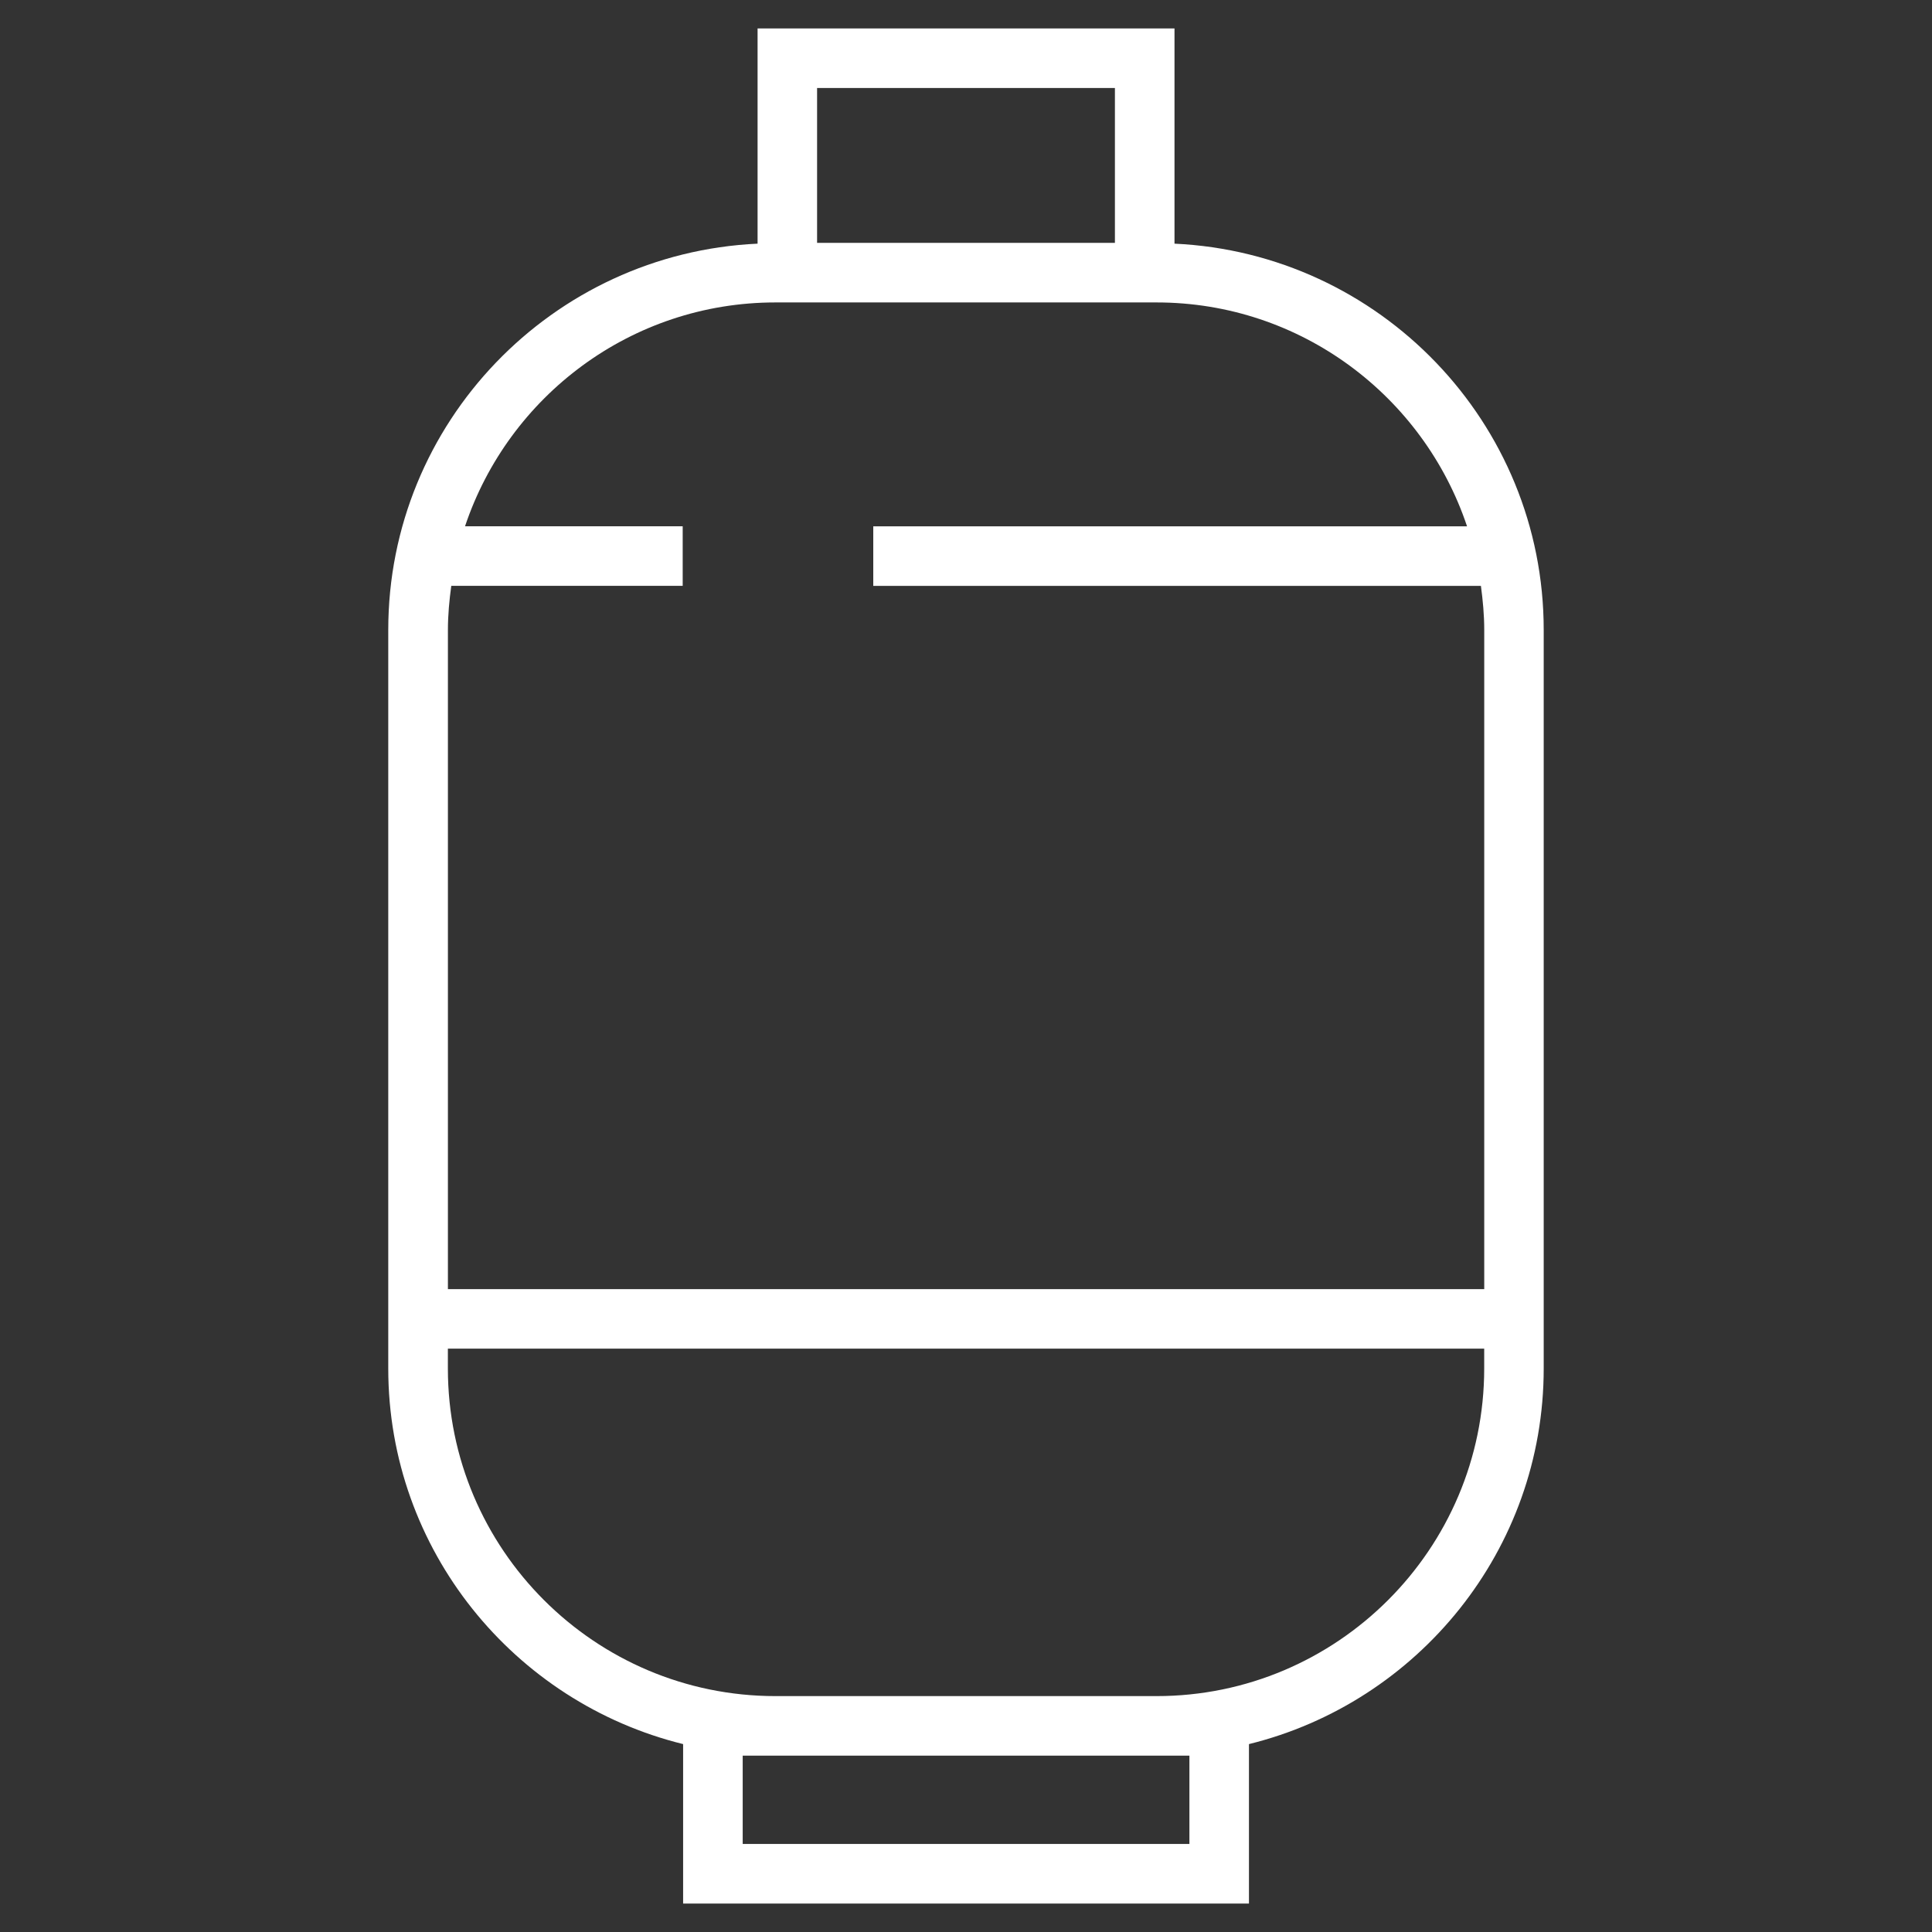
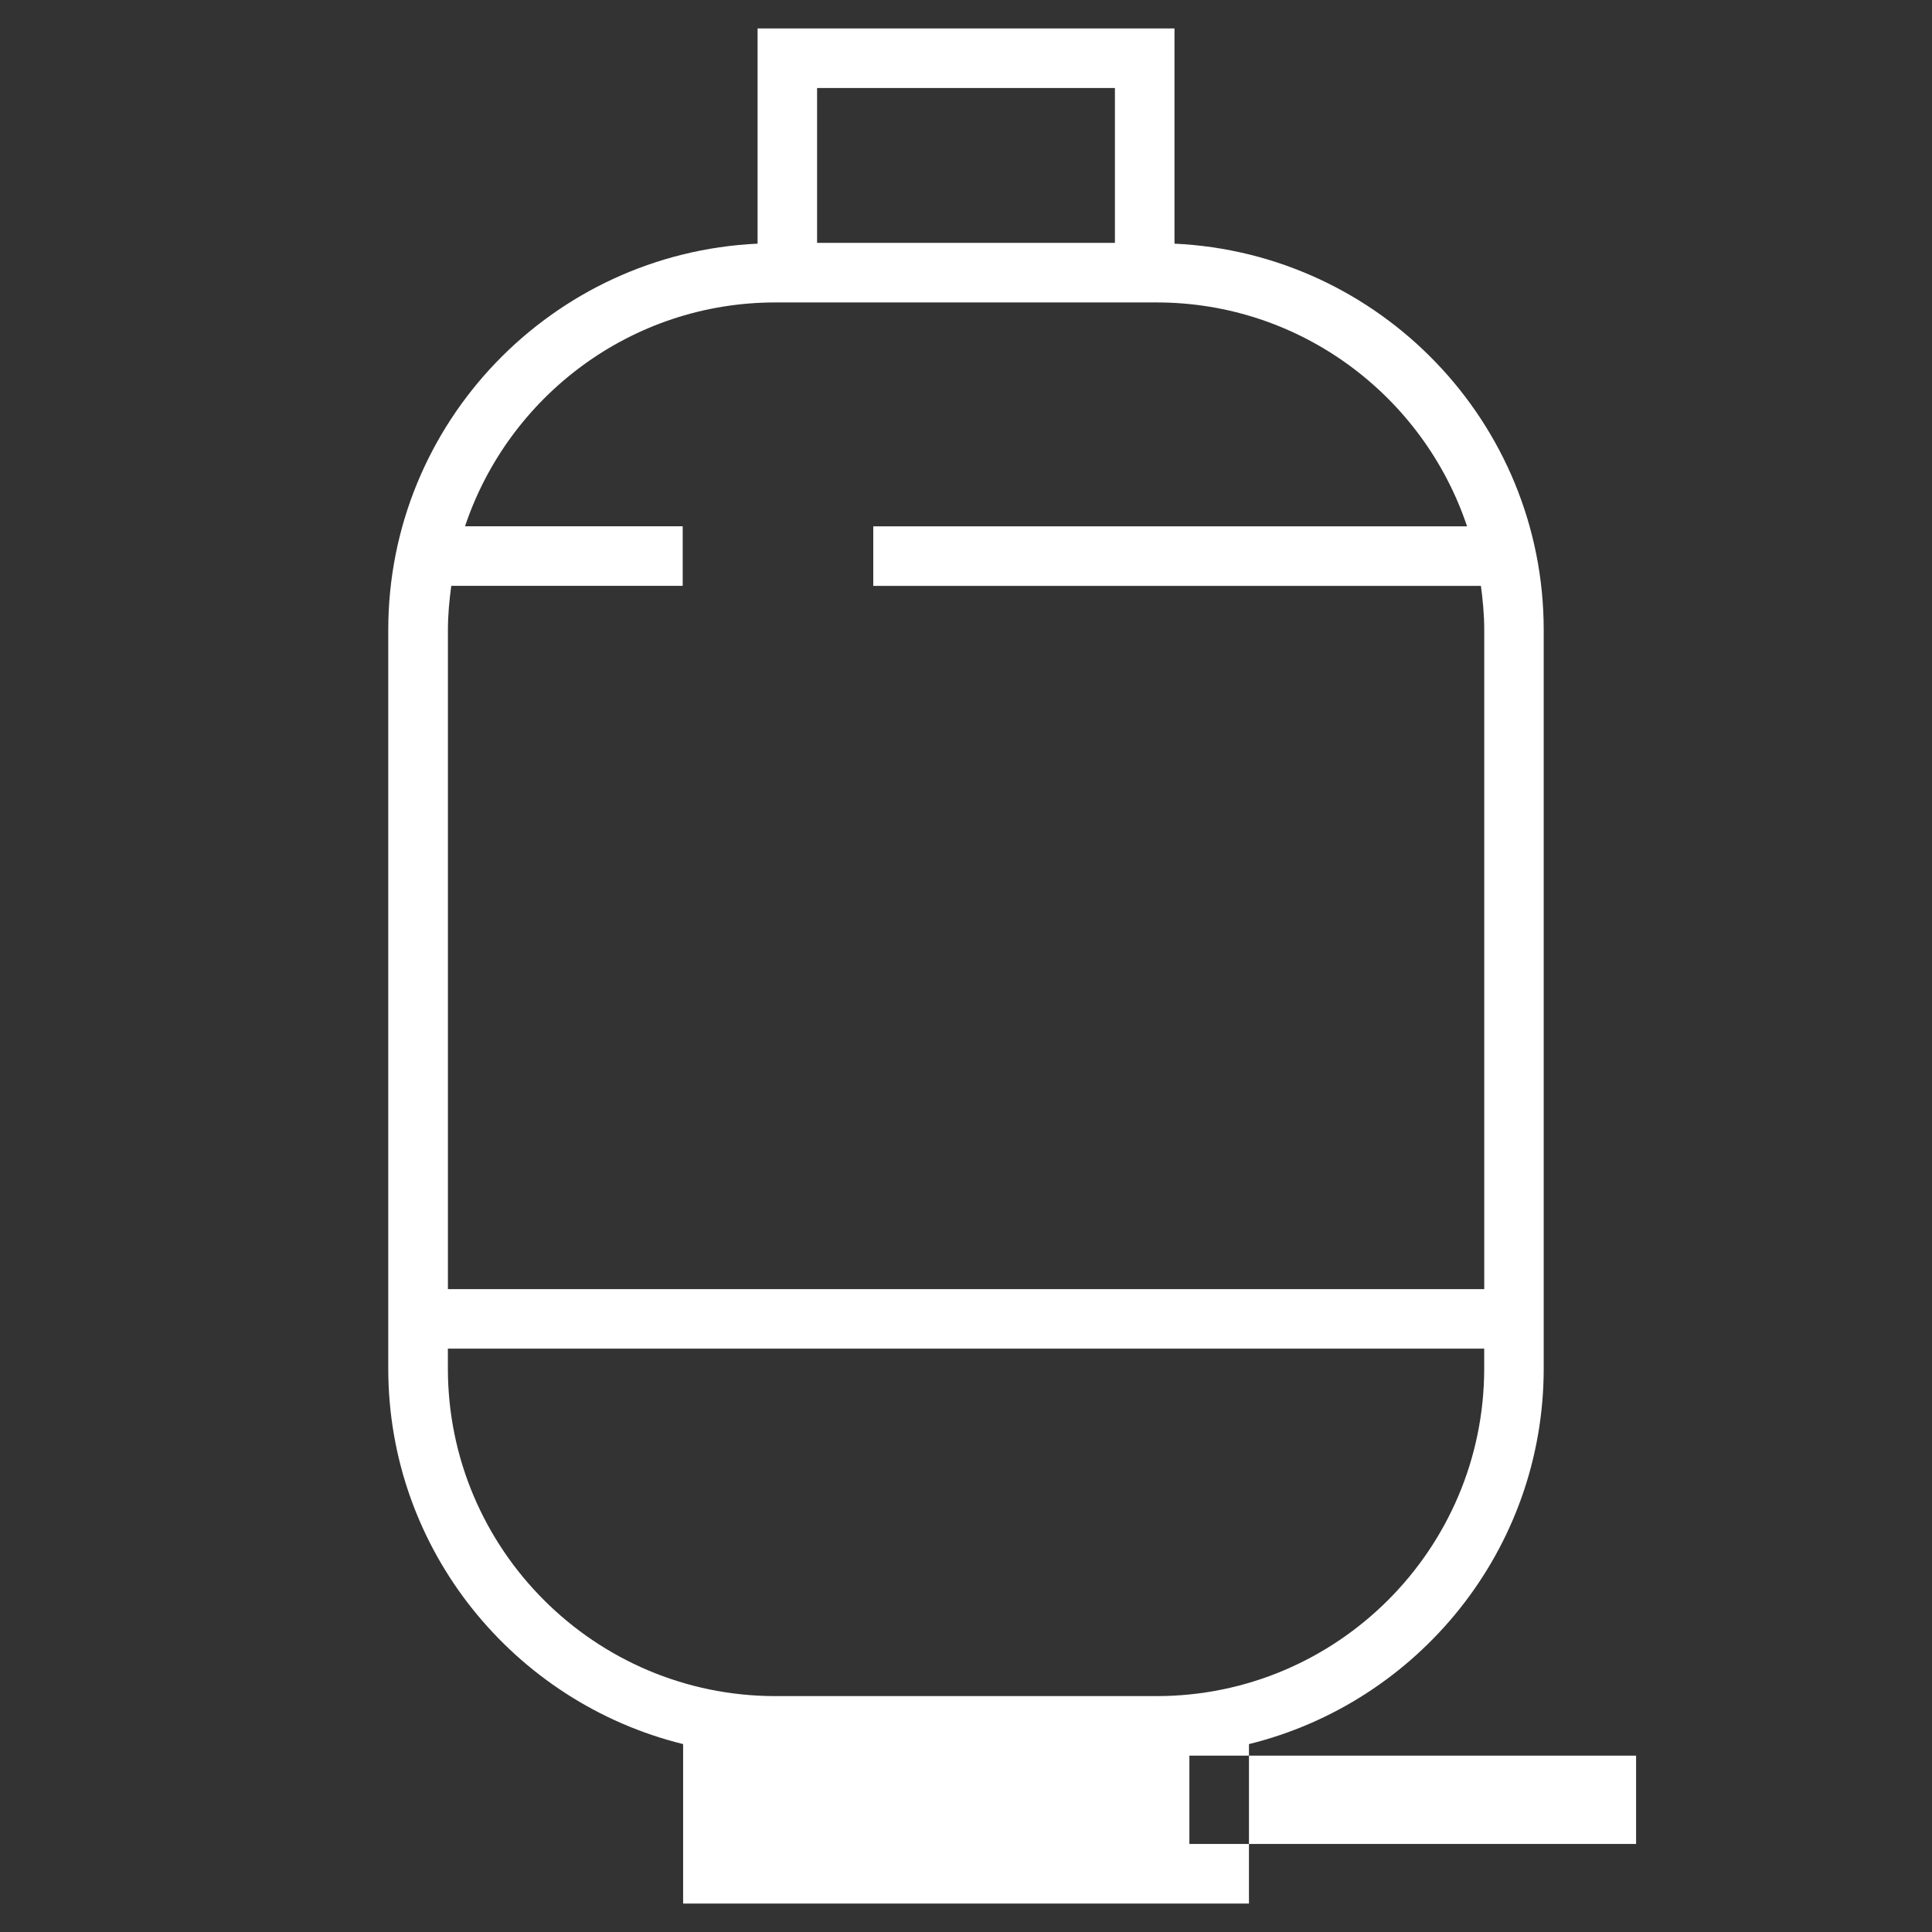
<svg xmlns="http://www.w3.org/2000/svg" version="1.1" id="Layer_1" x="0px" y="0px" width="50px" height="50px" viewBox="0 0 50 50" enable-background="new 0 0 50 50" xml:space="preserve">
  <rect x="0" y="0" width="50" height="50" fill="#333333" stroke="none" />
-   <path fill="#FFFFFF" d="M30.396,6.306v-5.57H19.606v5.57c-5.311,0.246-9.558,4.628-9.558,9.997v19.113 c0,4.699,3.257,8.643,7.631,9.721v4.127h14.644v-4.127c4.372-1.078,7.628-5.021,7.628-9.721V16.303 C39.951,10.934,35.704,6.552,30.396,6.306z M21.146,2.277h7.708v4.008h-7.708V2.277z M20.068,7.827h9.864 c3.736,0,6.91,2.431,8.035,5.794H22.6v1.541h15.726c0.05,0.375,0.086,0.753,0.086,1.142v17.058h-26.82V16.303 c0-0.389,0.036-0.767,0.087-1.142h5.989v-1.541h-5.633C13.16,10.257,16.332,7.827,20.068,7.827z M30.781,47.721H19.221v-2.285h0.848 h9.864h0.849V47.721z M29.933,43.895h-9.864c-4.676,0-8.478-3.803-8.478-8.479v-0.514h26.82v0.514 C38.411,40.092,34.606,43.895,29.933,43.895z" />
+   <path fill="#FFFFFF" d="M30.396,6.306v-5.57H19.606v5.57c-5.311,0.246-9.558,4.628-9.558,9.997v19.113 c0,4.699,3.257,8.643,7.631,9.721v4.127h14.644v-4.127c4.372-1.078,7.628-5.021,7.628-9.721V16.303 C39.951,10.934,35.704,6.552,30.396,6.306z M21.146,2.277h7.708v4.008h-7.708V2.277z M20.068,7.827h9.864 c3.736,0,6.91,2.431,8.035,5.794H22.6v1.541h15.726c0.05,0.375,0.086,0.753,0.086,1.142v17.058h-26.82V16.303 c0-0.389,0.036-0.767,0.087-1.142h5.989v-1.541h-5.633C13.16,10.257,16.332,7.827,20.068,7.827z M30.781,47.721v-2.285h0.848 h9.864h0.849V47.721z M29.933,43.895h-9.864c-4.676,0-8.478-3.803-8.478-8.479v-0.514h26.82v0.514 C38.411,40.092,34.606,43.895,29.933,43.895z" />
</svg>